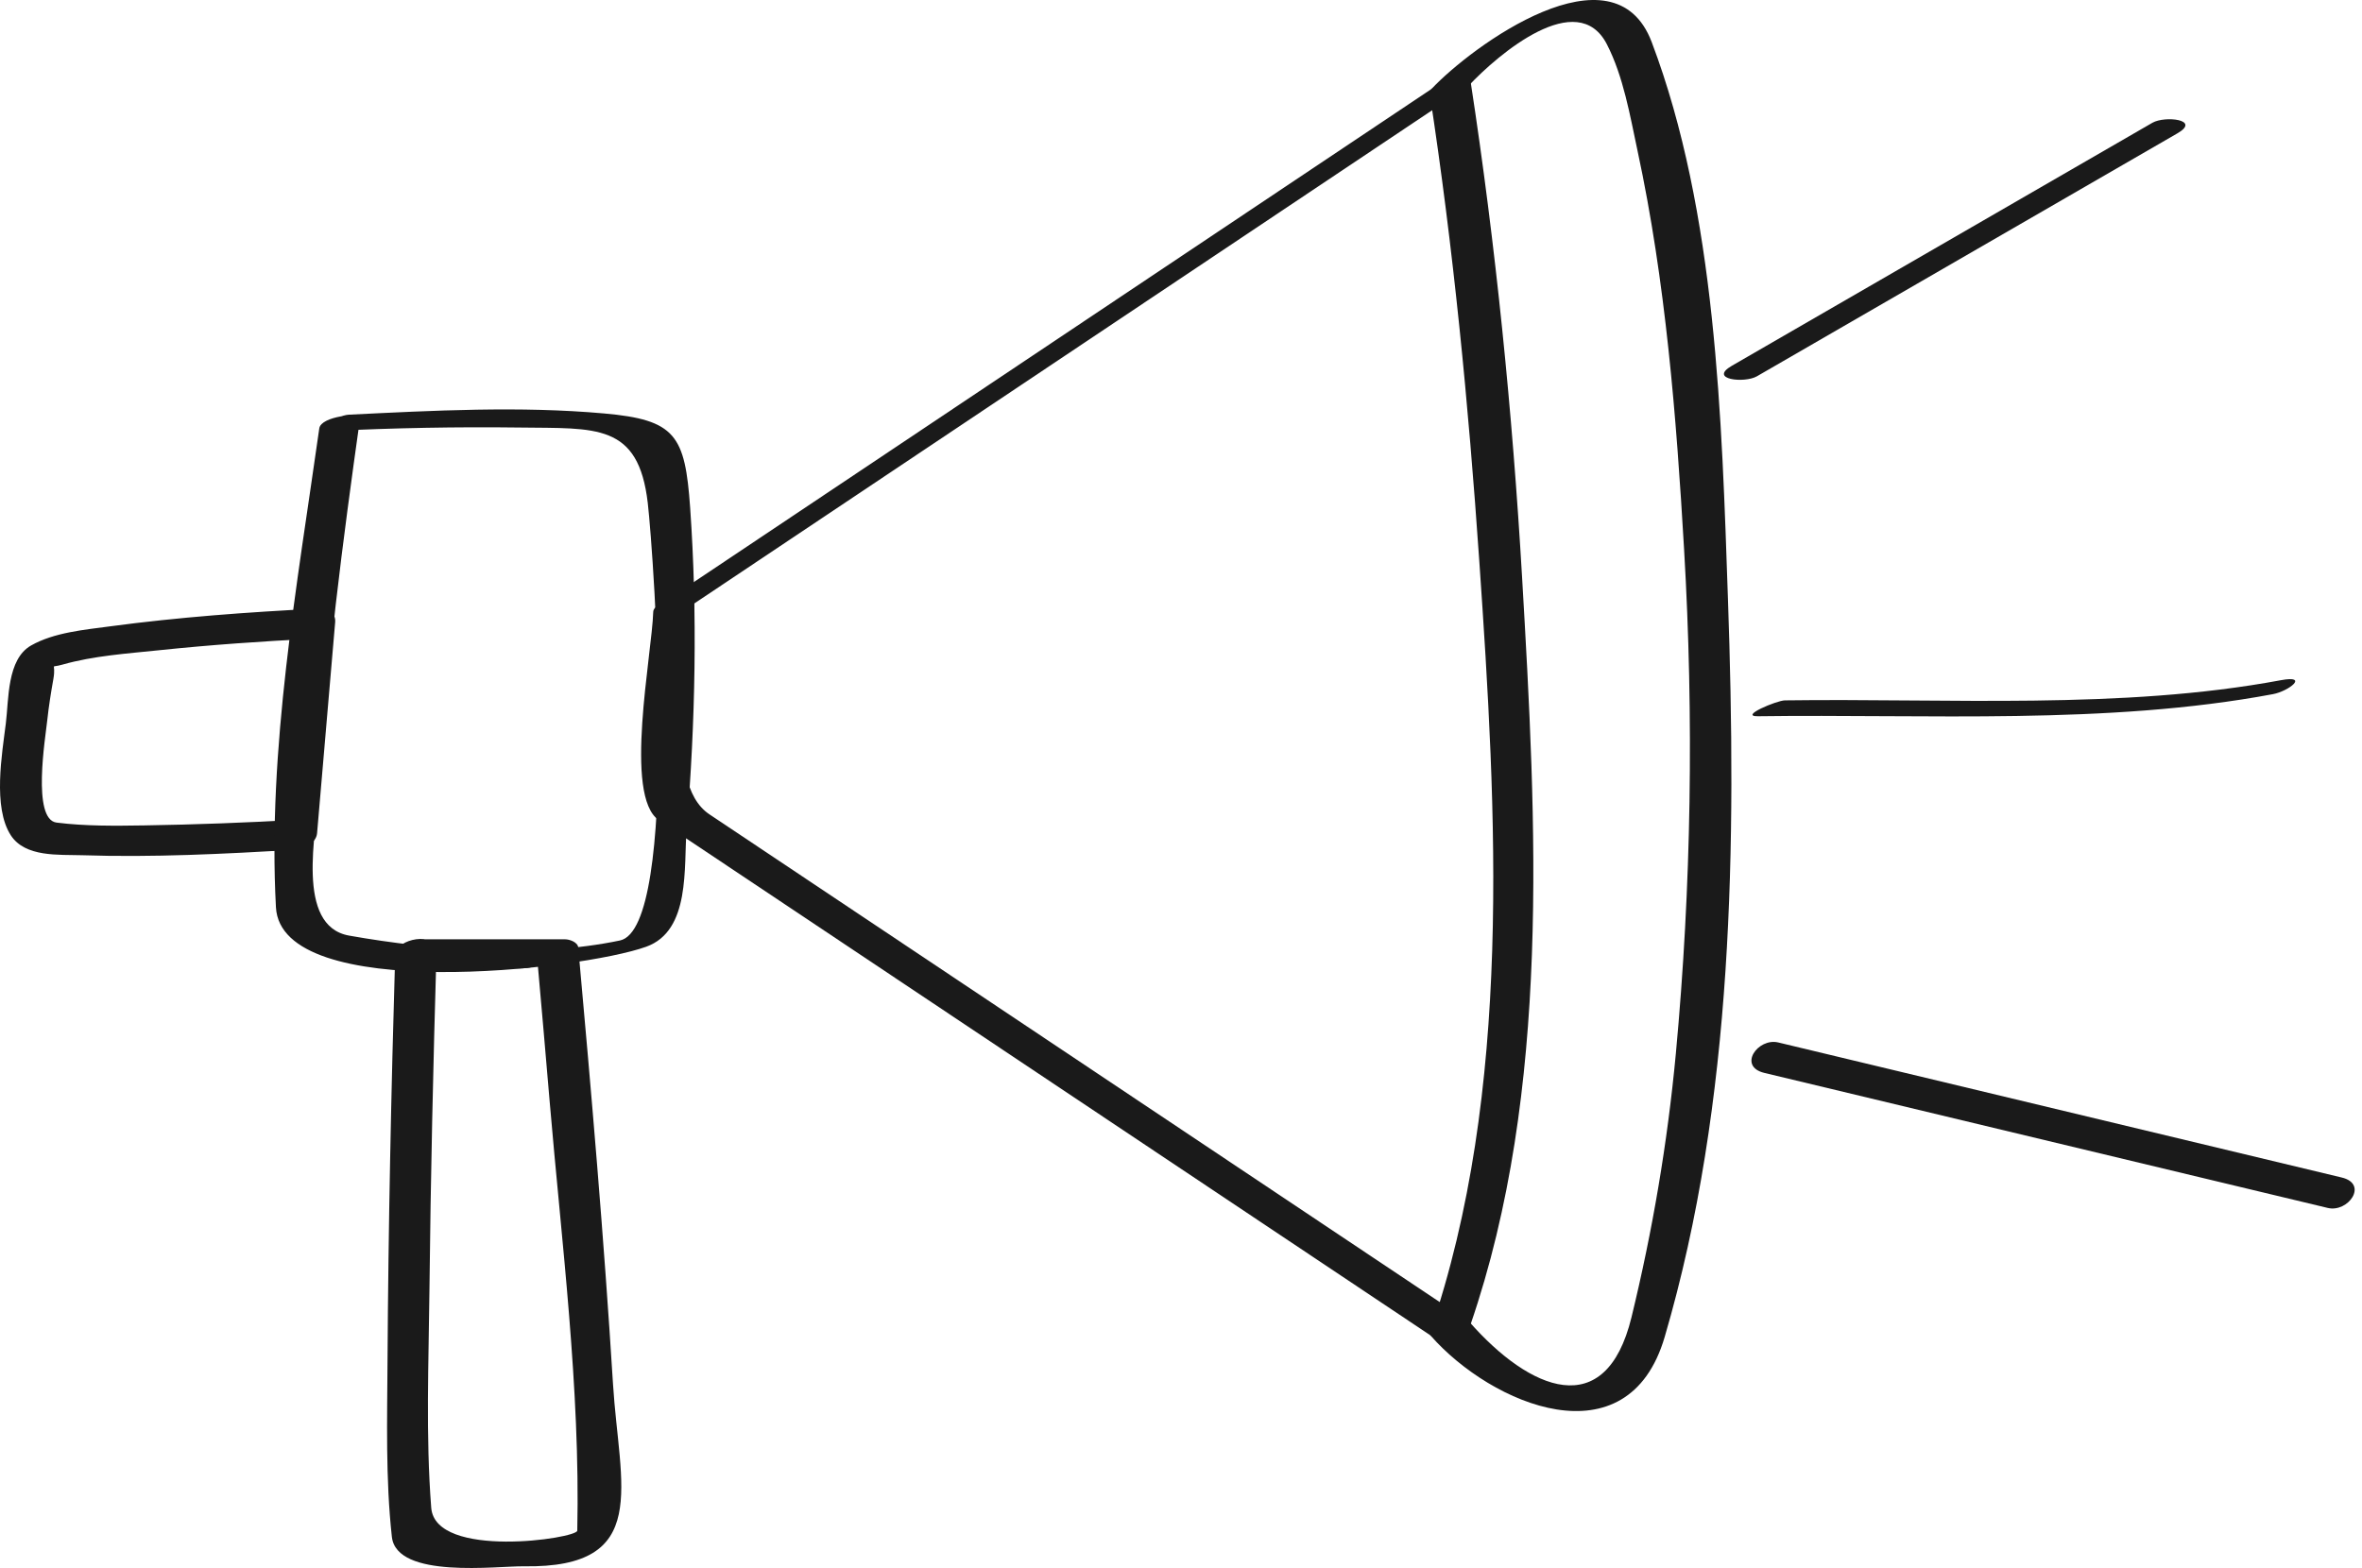
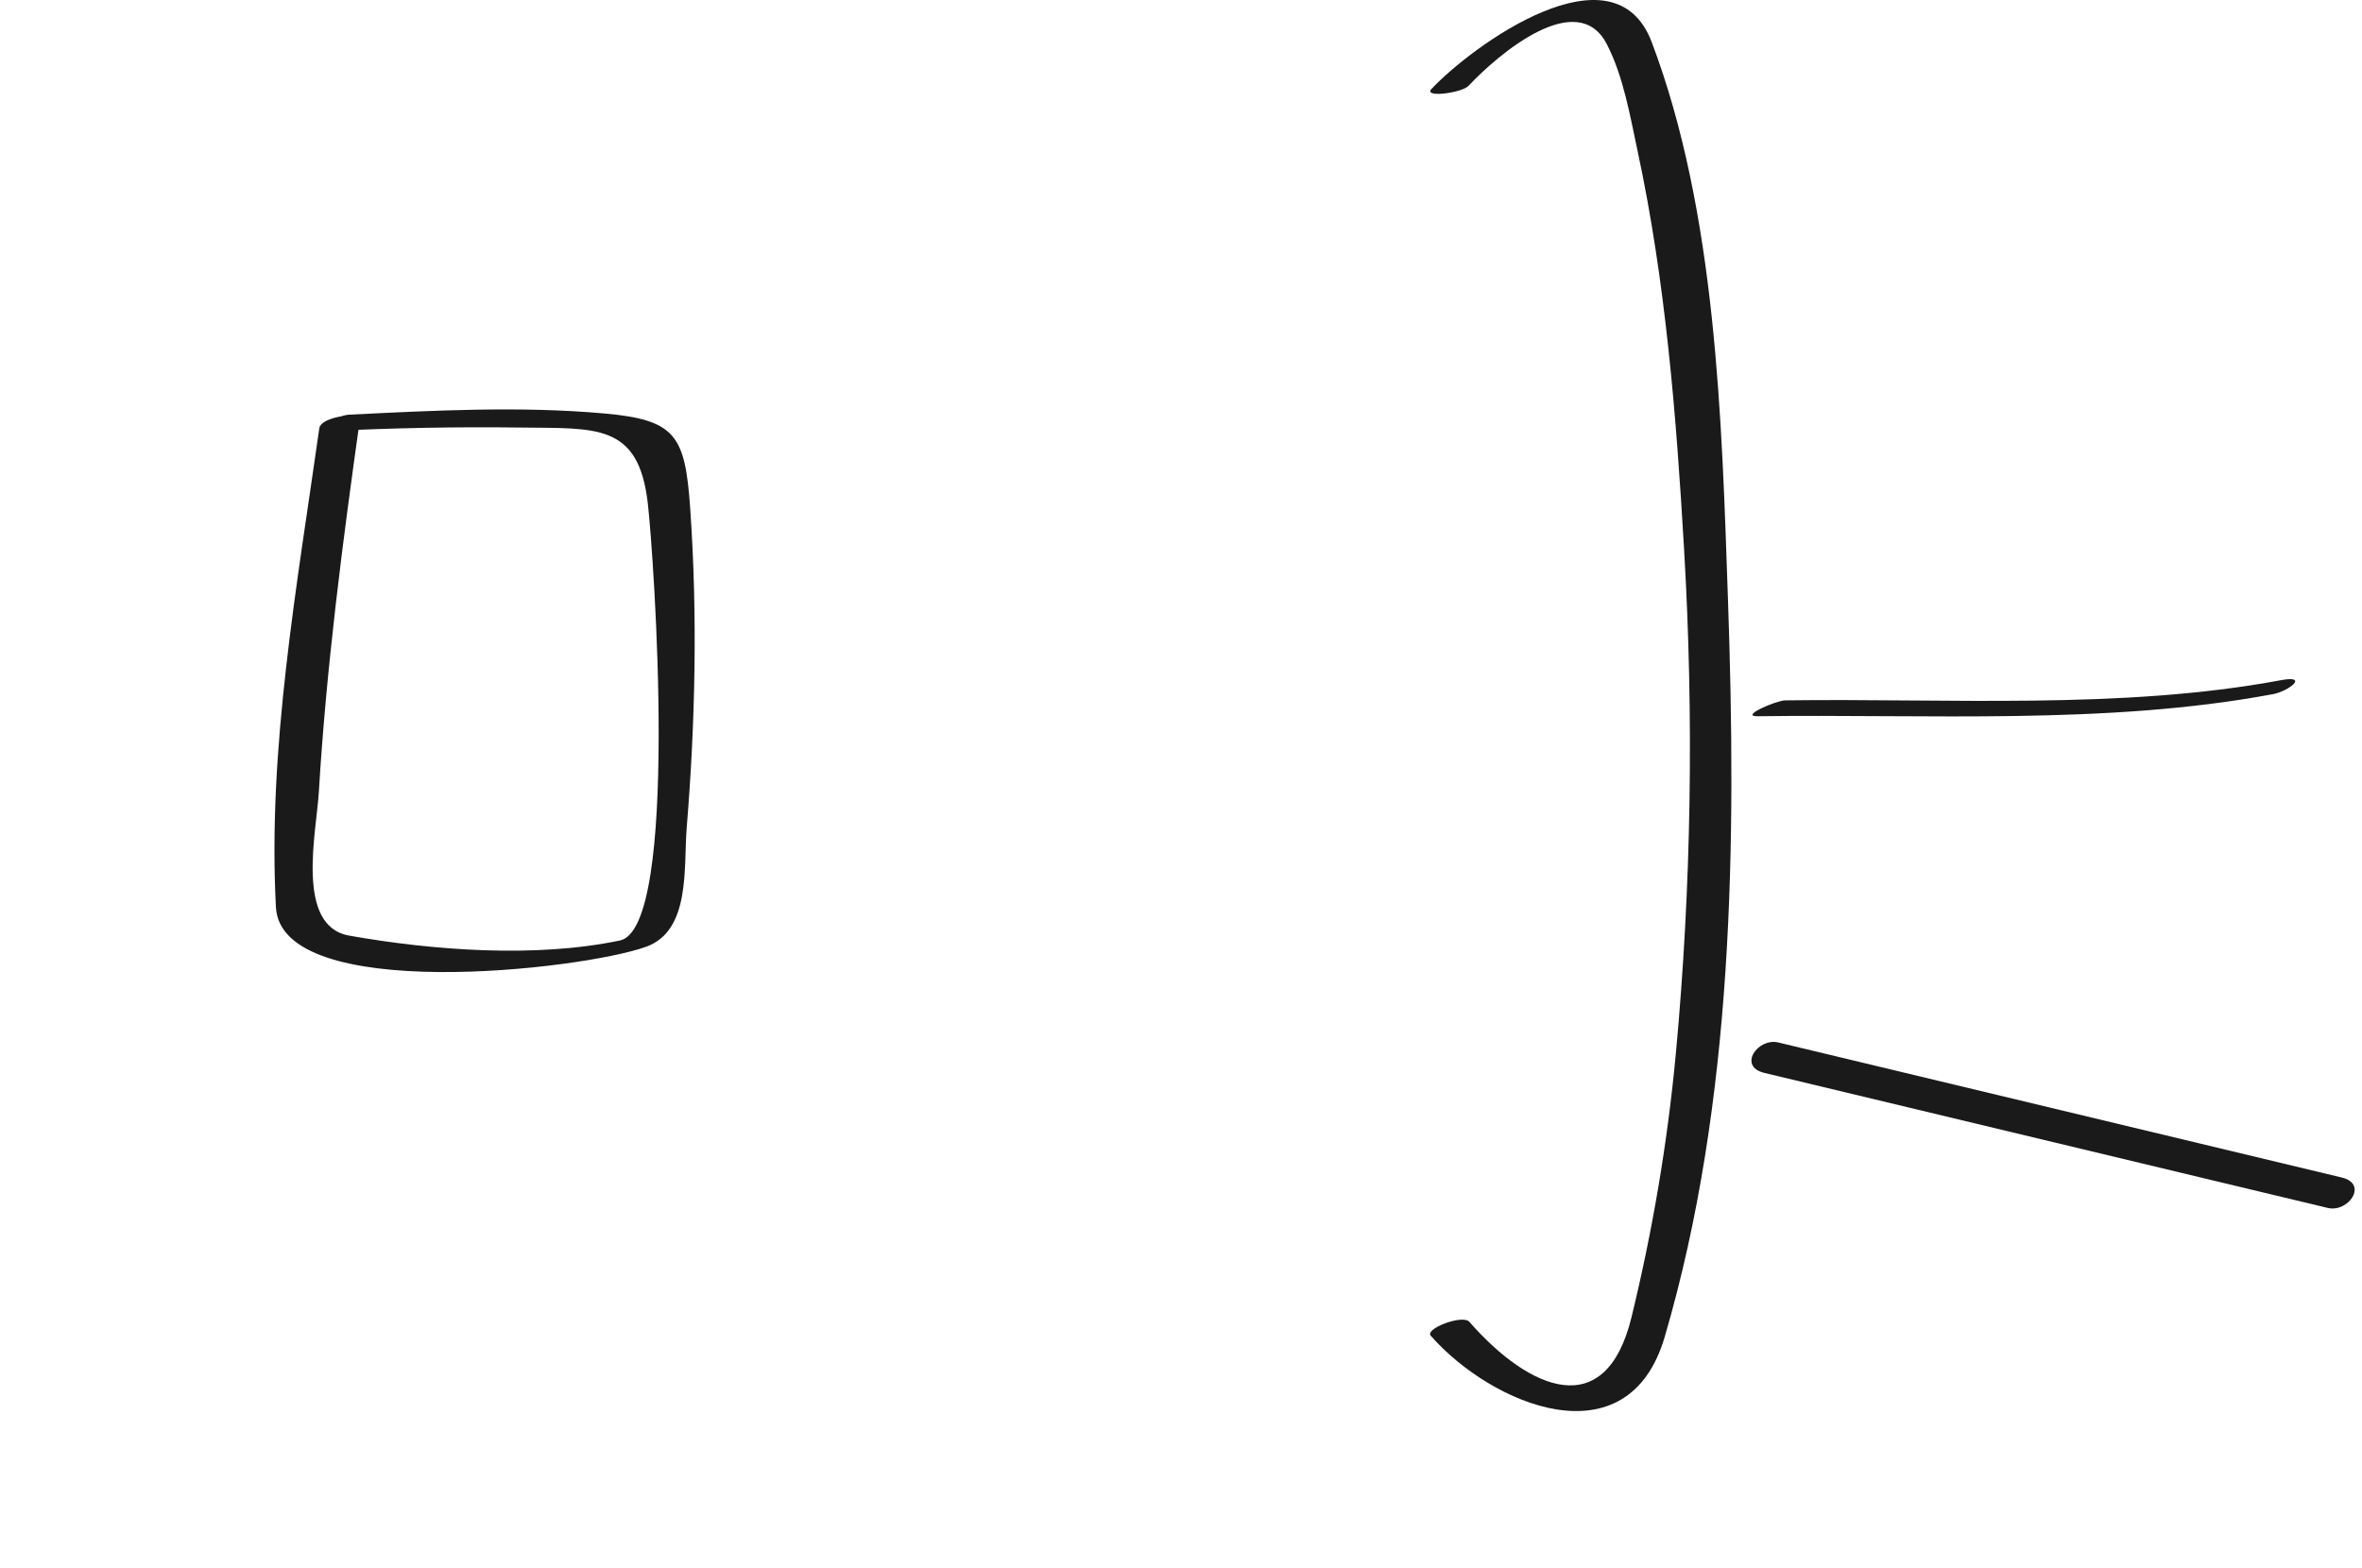
<svg xmlns="http://www.w3.org/2000/svg" width="125" height="83" viewBox="0 0 125 83" fill="none">
-   <path d="M16.737 32.219C13.099 32.403 9.45 32.669 5.839 33.153C4.472 33.337 2.866 33.474 1.643 34.169C0.365 34.896 0.467 37.026 0.31 38.284C0.111 39.898 -0.393 42.727 0.572 44.215C1.334 45.387 3.112 45.231 4.335 45.27C8.082 45.395 11.849 45.2 15.588 44.985C16.053 44.958 16.737 44.641 16.78 44.106C17.1 40.382 17.417 36.658 17.737 32.938C17.835 31.813 15.623 32.114 15.541 33.103C15.221 36.826 14.904 40.55 14.584 44.27C14.982 43.977 15.381 43.684 15.776 43.391C13.064 43.547 10.344 43.649 7.625 43.692C6.081 43.715 4.526 43.735 2.995 43.543C1.678 43.379 2.405 39.03 2.502 38.12C2.58 37.385 2.698 36.654 2.827 35.928C2.983 35.025 2.58 35.388 3.303 35.181C4.96 34.709 6.746 34.595 8.453 34.416C11.145 34.134 13.845 33.947 16.545 33.81C17.776 33.751 18.218 32.145 16.737 32.219Z" fill="#1A1A1A" />
  <path d="M16.897 22.674C15.729 30.946 14.154 39.651 14.603 48.025C14.877 53.136 30.733 51.358 34.195 50.115C36.563 49.264 36.172 45.899 36.34 43.832C36.801 38.217 36.919 32.501 36.524 26.878C36.254 23.037 35.754 22.221 31.964 21.885C27.502 21.486 22.922 21.732 18.452 21.951C17.886 21.978 16.076 22.885 17.511 22.815C20.843 22.651 24.18 22.588 27.517 22.631C31.538 22.686 33.789 22.381 34.281 26.628C34.609 29.48 35.981 49.115 32.808 49.783C28.357 50.717 22.93 50.315 18.476 49.525C15.608 49.017 16.749 44.039 16.874 41.914C17.272 35.287 18.136 28.664 19.062 22.092C19.101 21.842 16.991 22.017 16.897 22.674Z" fill="#1A1A1A" />
-   <path d="M36.477 32.122C50.173 22.967 63.868 13.808 77.567 4.649C76.93 4.739 76.293 4.829 75.656 4.919C76.915 13.124 77.716 21.416 78.286 29.696C79.201 42.969 80.064 57.762 75.672 70.532C76.368 70.344 77.067 70.156 77.763 69.973C68.823 64.002 59.886 58.032 50.95 52.061C46.48 49.076 42.01 46.091 37.544 43.106C34.949 41.371 36.657 34.752 36.739 31.806C36.747 31.497 34.59 31.77 34.57 32.388C34.508 34.619 32.984 42.156 34.867 43.414C39.216 46.322 43.569 49.229 47.922 52.132C57.19 58.321 66.455 64.51 75.723 70.7C76.114 70.961 77.649 70.618 77.813 70.141C82.092 57.692 81.306 43.52 80.552 30.582C80.041 21.814 79.161 13.019 77.829 4.333C77.755 3.856 76.114 4.473 75.918 4.602C62.223 13.761 48.528 22.916 34.828 32.075C33.93 32.677 36.106 32.368 36.477 32.122Z" fill="#1A1A1A" />
  <path d="M77.716 4.544C79.31 2.844 83.483 -0.68 85.038 2.344C85.917 4.055 86.261 6.118 86.659 7.974C88.148 14.894 88.715 22.041 89.125 29.094C89.645 37.983 89.512 46.919 88.687 55.781C88.246 60.486 87.457 65.147 86.339 69.734C84.975 75.318 80.959 73.614 77.758 69.969C77.407 69.566 75.391 70.332 75.715 70.703C78.938 74.373 86.148 77.424 88.097 70.77C91.759 58.278 91.895 44.626 91.446 31.727C91.118 22.189 90.832 11.272 87.41 2.227C85.409 -3.06 77.895 2.43 75.754 4.712C75.308 5.192 77.368 4.919 77.716 4.544Z" fill="#1A1A1A" />
-   <path d="M20.914 50.545C20.703 57.703 20.551 64.87 20.508 72.032C20.492 75.123 20.399 78.272 20.738 81.351C20.989 83.602 26.326 82.886 27.733 82.91C34.496 83.015 32.773 78.666 32.441 73.263C31.964 65.549 31.296 57.848 30.601 50.151C30.573 49.869 30.136 49.721 29.909 49.721C27.408 49.721 24.904 49.721 22.403 49.721C21.454 49.721 20.148 51.166 21.618 51.166C22.868 51.166 24.118 51.166 25.369 51.166C26.904 51.166 28.503 51.538 28.436 50.799C28.659 53.288 28.874 55.777 29.085 58.266C29.722 65.784 30.714 73.47 30.55 81.023C30.542 81.437 23.036 82.558 22.821 79.811C22.524 75.99 22.688 72.102 22.727 68.273C22.79 62.295 22.927 56.316 23.102 50.342C23.13 49.287 20.942 49.666 20.914 50.545Z" fill="#1A1A1A" />
-   <path d="M92.978 19.919C100.398 15.633 107.814 11.343 115.234 7.056C116.5 6.326 114.566 6.119 113.909 6.498C106.489 10.784 99.073 15.074 91.653 19.361C90.387 20.091 92.325 20.298 92.978 19.919Z" fill="#1A1A1A" />
  <path d="M93.037 37.913C101.949 37.791 111.499 38.389 120.287 36.744C121.123 36.588 122.233 35.721 120.705 36.006C112.269 37.581 103.02 36.955 94.455 37.073C94.029 37.08 91.997 37.928 93.037 37.913Z" fill="#1A1A1A" />
  <path d="M93.372 56.793C103.309 59.177 113.249 61.556 123.186 63.94C124.272 64.202 125.354 62.67 123.928 62.33C113.991 59.947 104.051 57.567 94.115 55.183C93.028 54.918 91.946 56.449 93.372 56.793Z" fill="#1A1A1A" />
</svg>